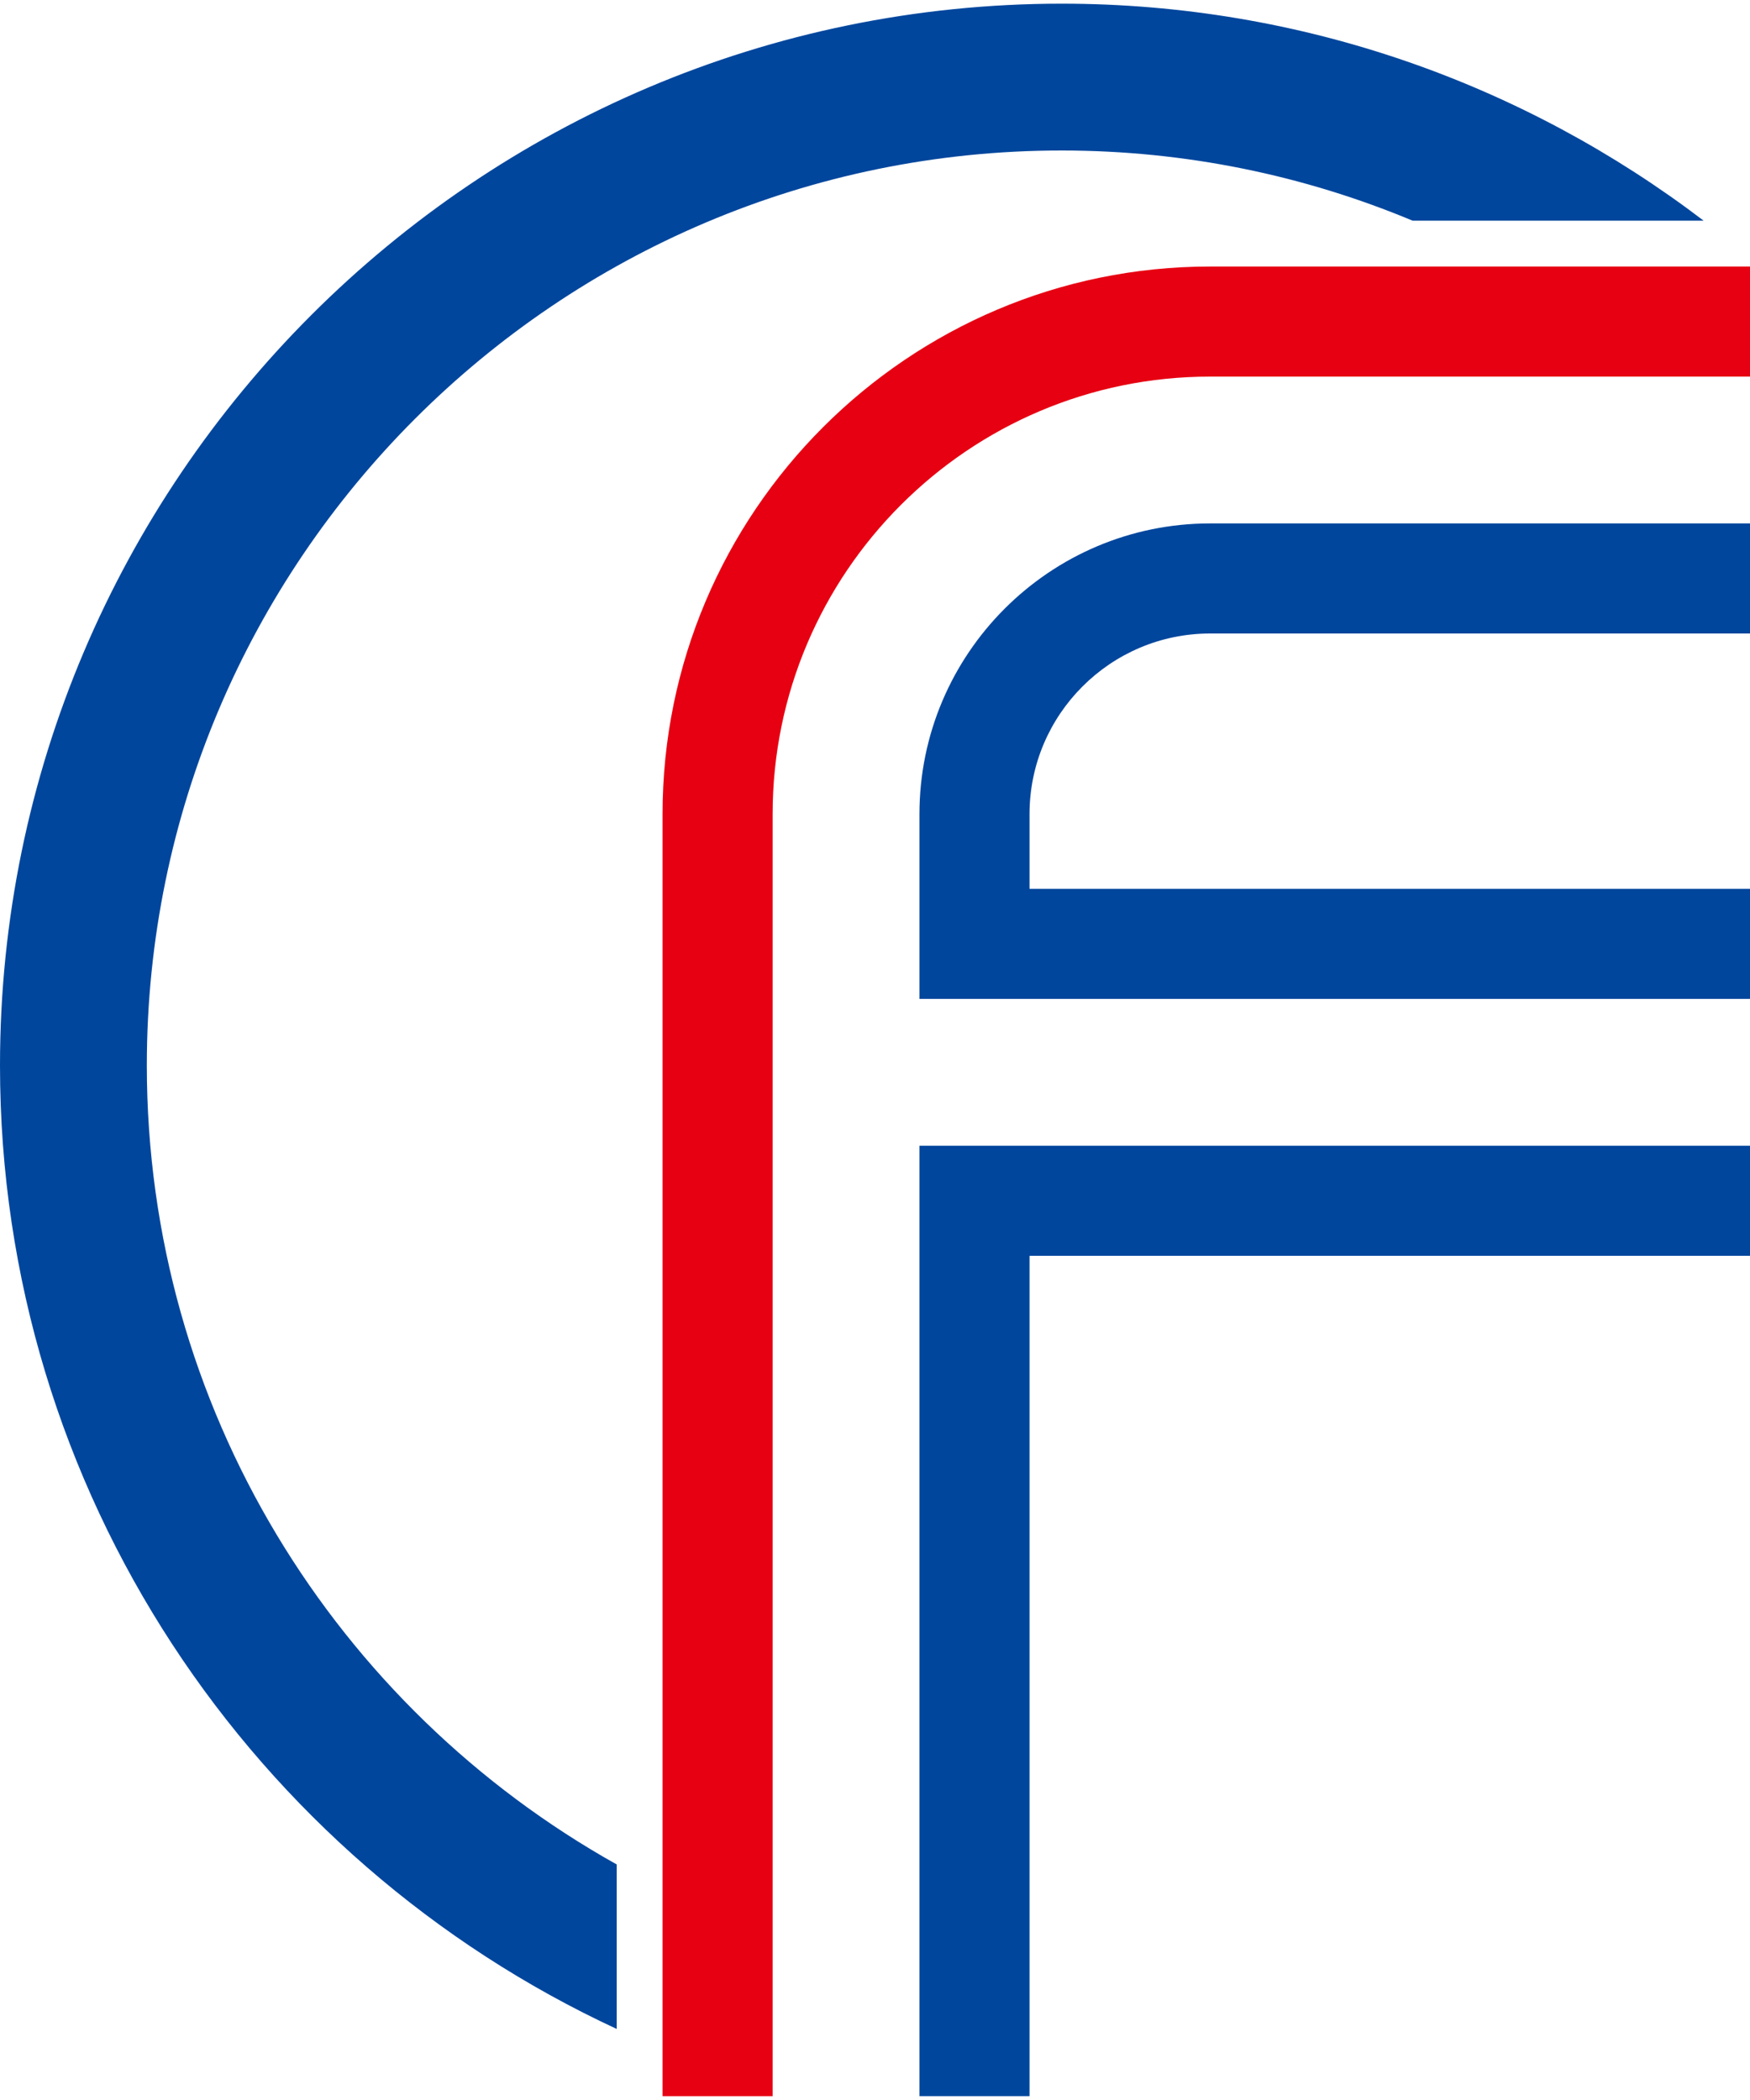
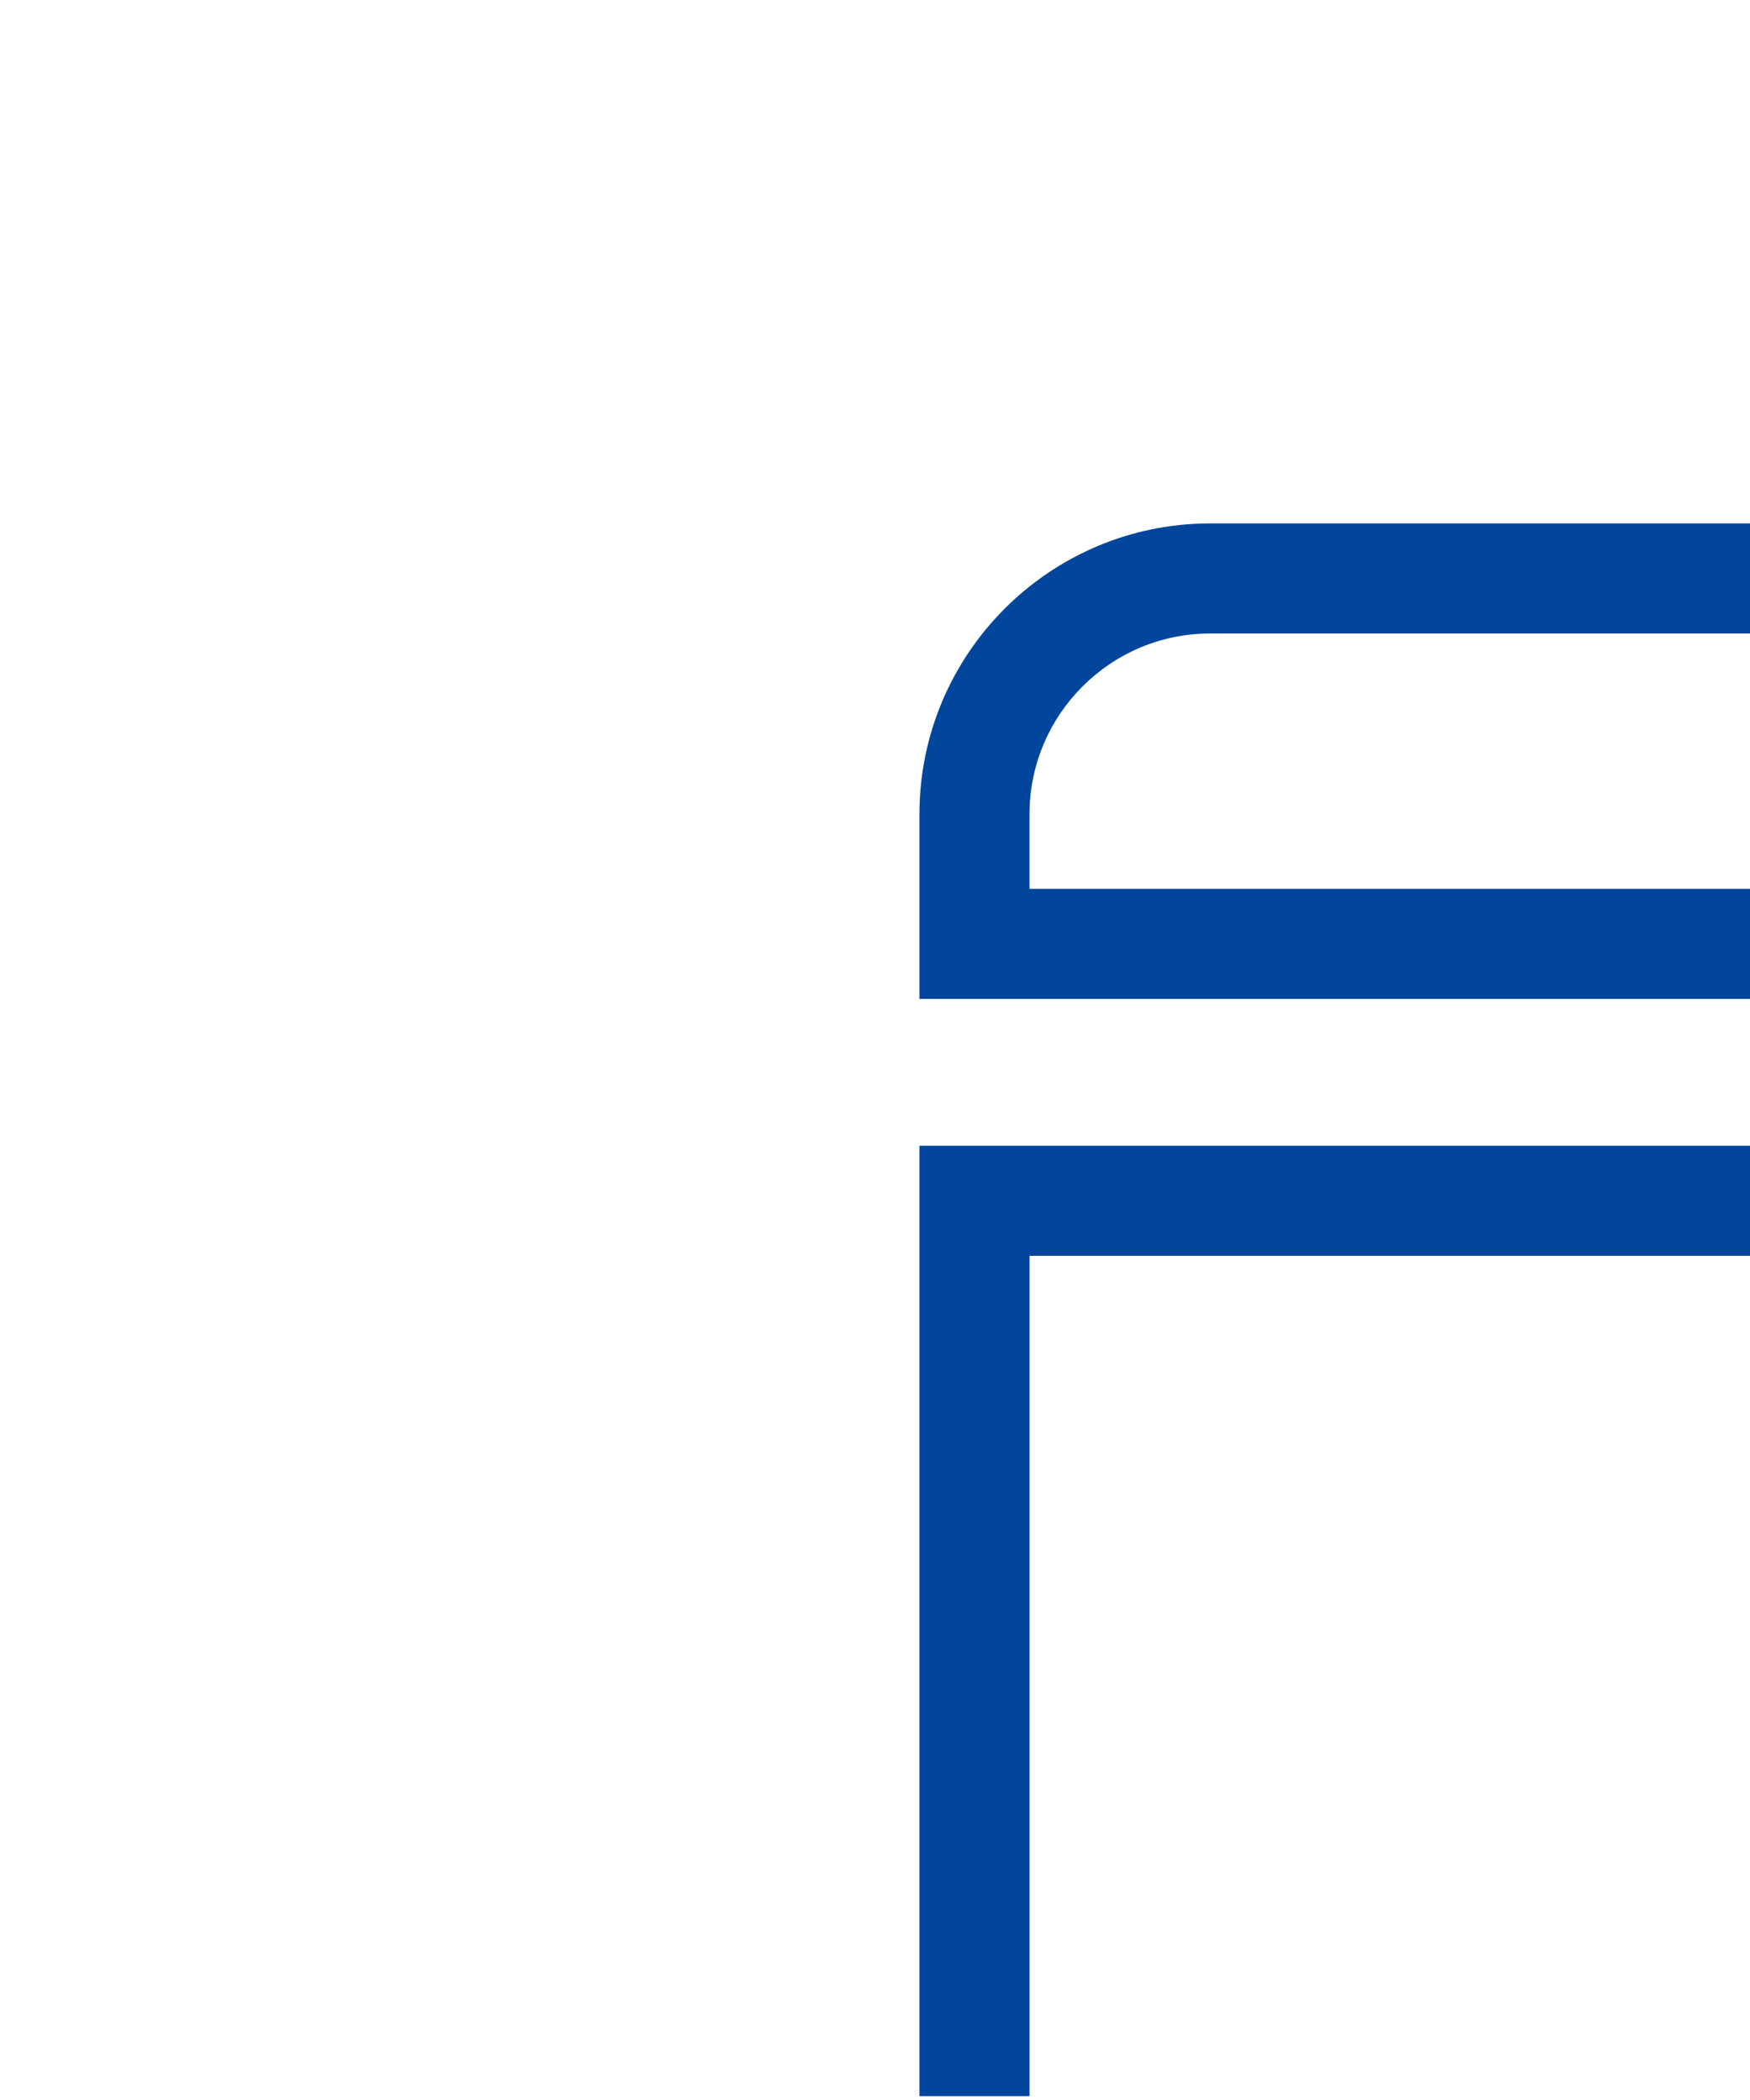
<svg xmlns="http://www.w3.org/2000/svg" version="1.1" id="fmc-ci" x="0px" y="0px" viewBox="0 0 100 120" style="enable-background:new 0 0 100 120;" xml:space="preserve">
  <style type="text/css">
	.st0{fill:#00469D;}
	.st1{fill:#E60012;}
</style>
  <g>
-     <path class="st0" d="M35.24,106.54c-16-8.95-26.85-26.05-26.85-45.66C8.39,32.05,31.84,8.6,60.66,8.6c7.1,0,13.88,1.43,20.06,4.01   h16.63c-10.2-7.77-22.91-12.4-36.69-12.4C27.21,0.22,0,27.43,0,60.88c0,24.37,14.46,45.42,35.24,55.06V106.54z" />
-     <path class="st1" d="M44.15,46.52c0-13.78,11.21-25,25-25H100v-6.29H69.15c-17.25,0-31.29,14.04-31.29,31.29v73.26h6.29V46.52z" />
    <polygon class="st0" points="52.54,65.47 52.54,119.78 58.83,119.78 58.83,71.76 100,71.76 100,65.47  " />
    <path class="st0" d="M69.15,29.91c-9.16,0-16.61,7.45-16.61,16.61v10.56H100v-6.29H58.83v-4.27c0-5.69,4.63-10.32,10.32-10.32H100   v-6.29H69.15z" />
  </g>
</svg>